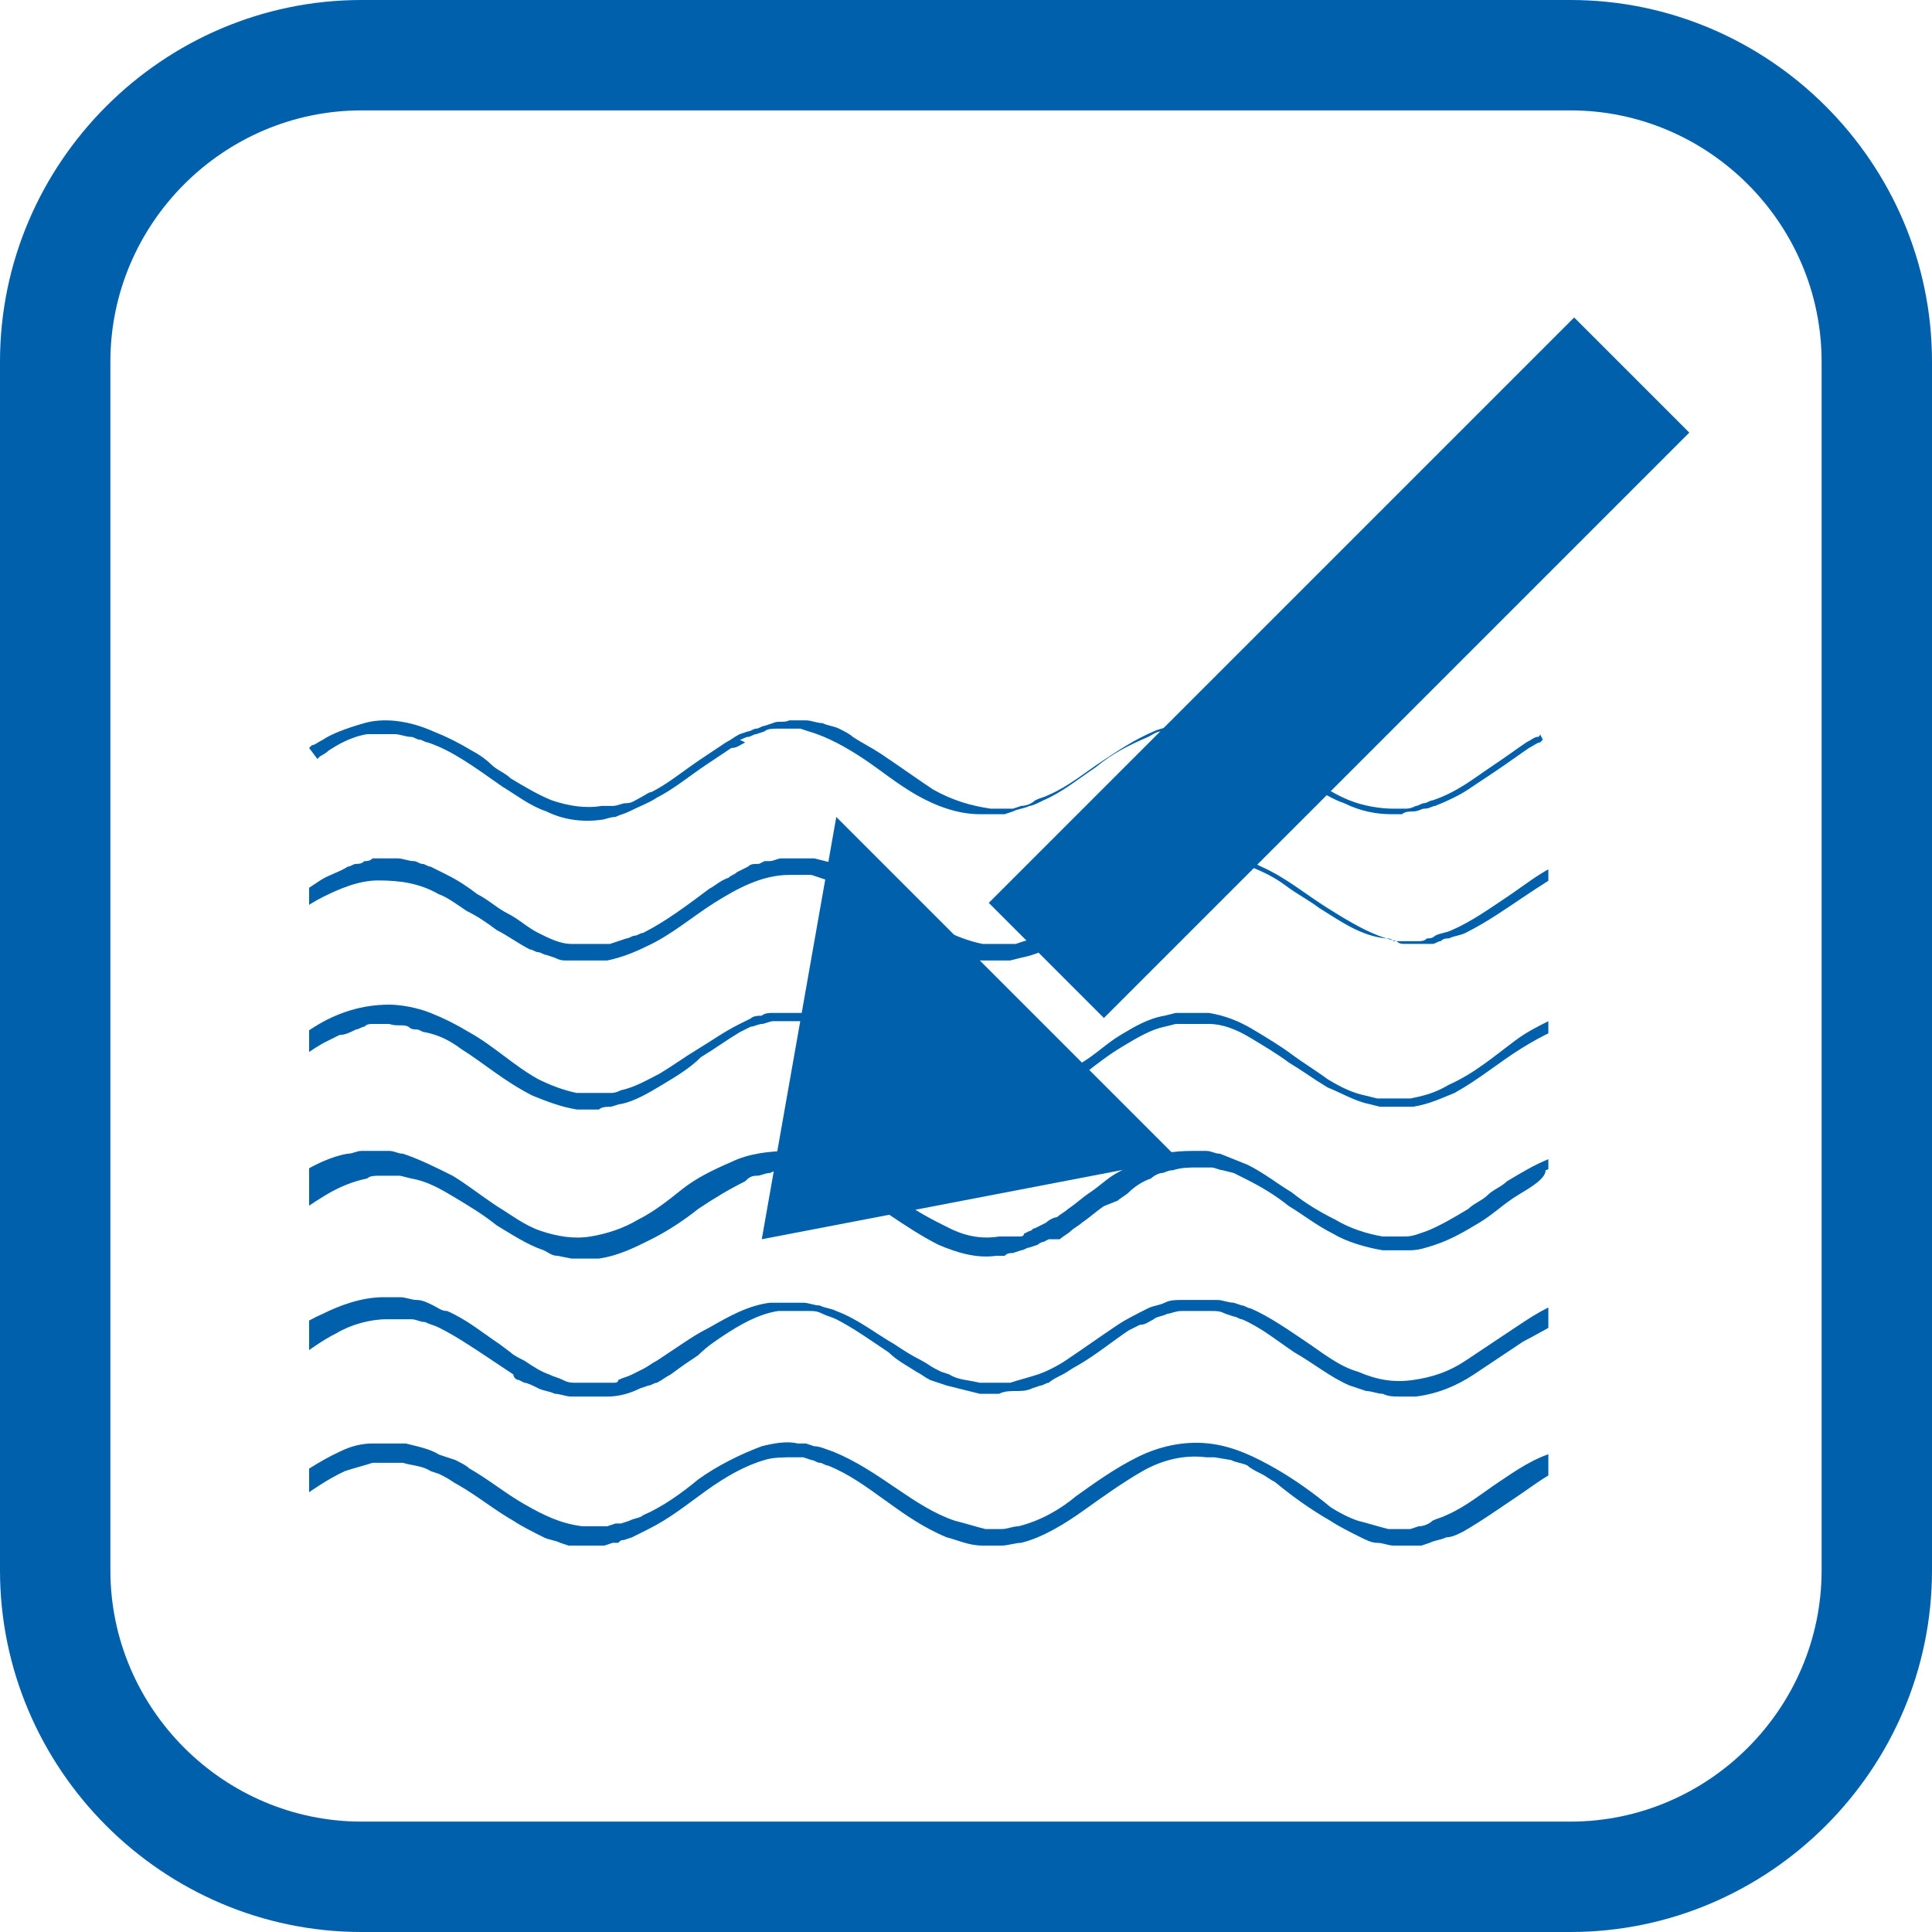
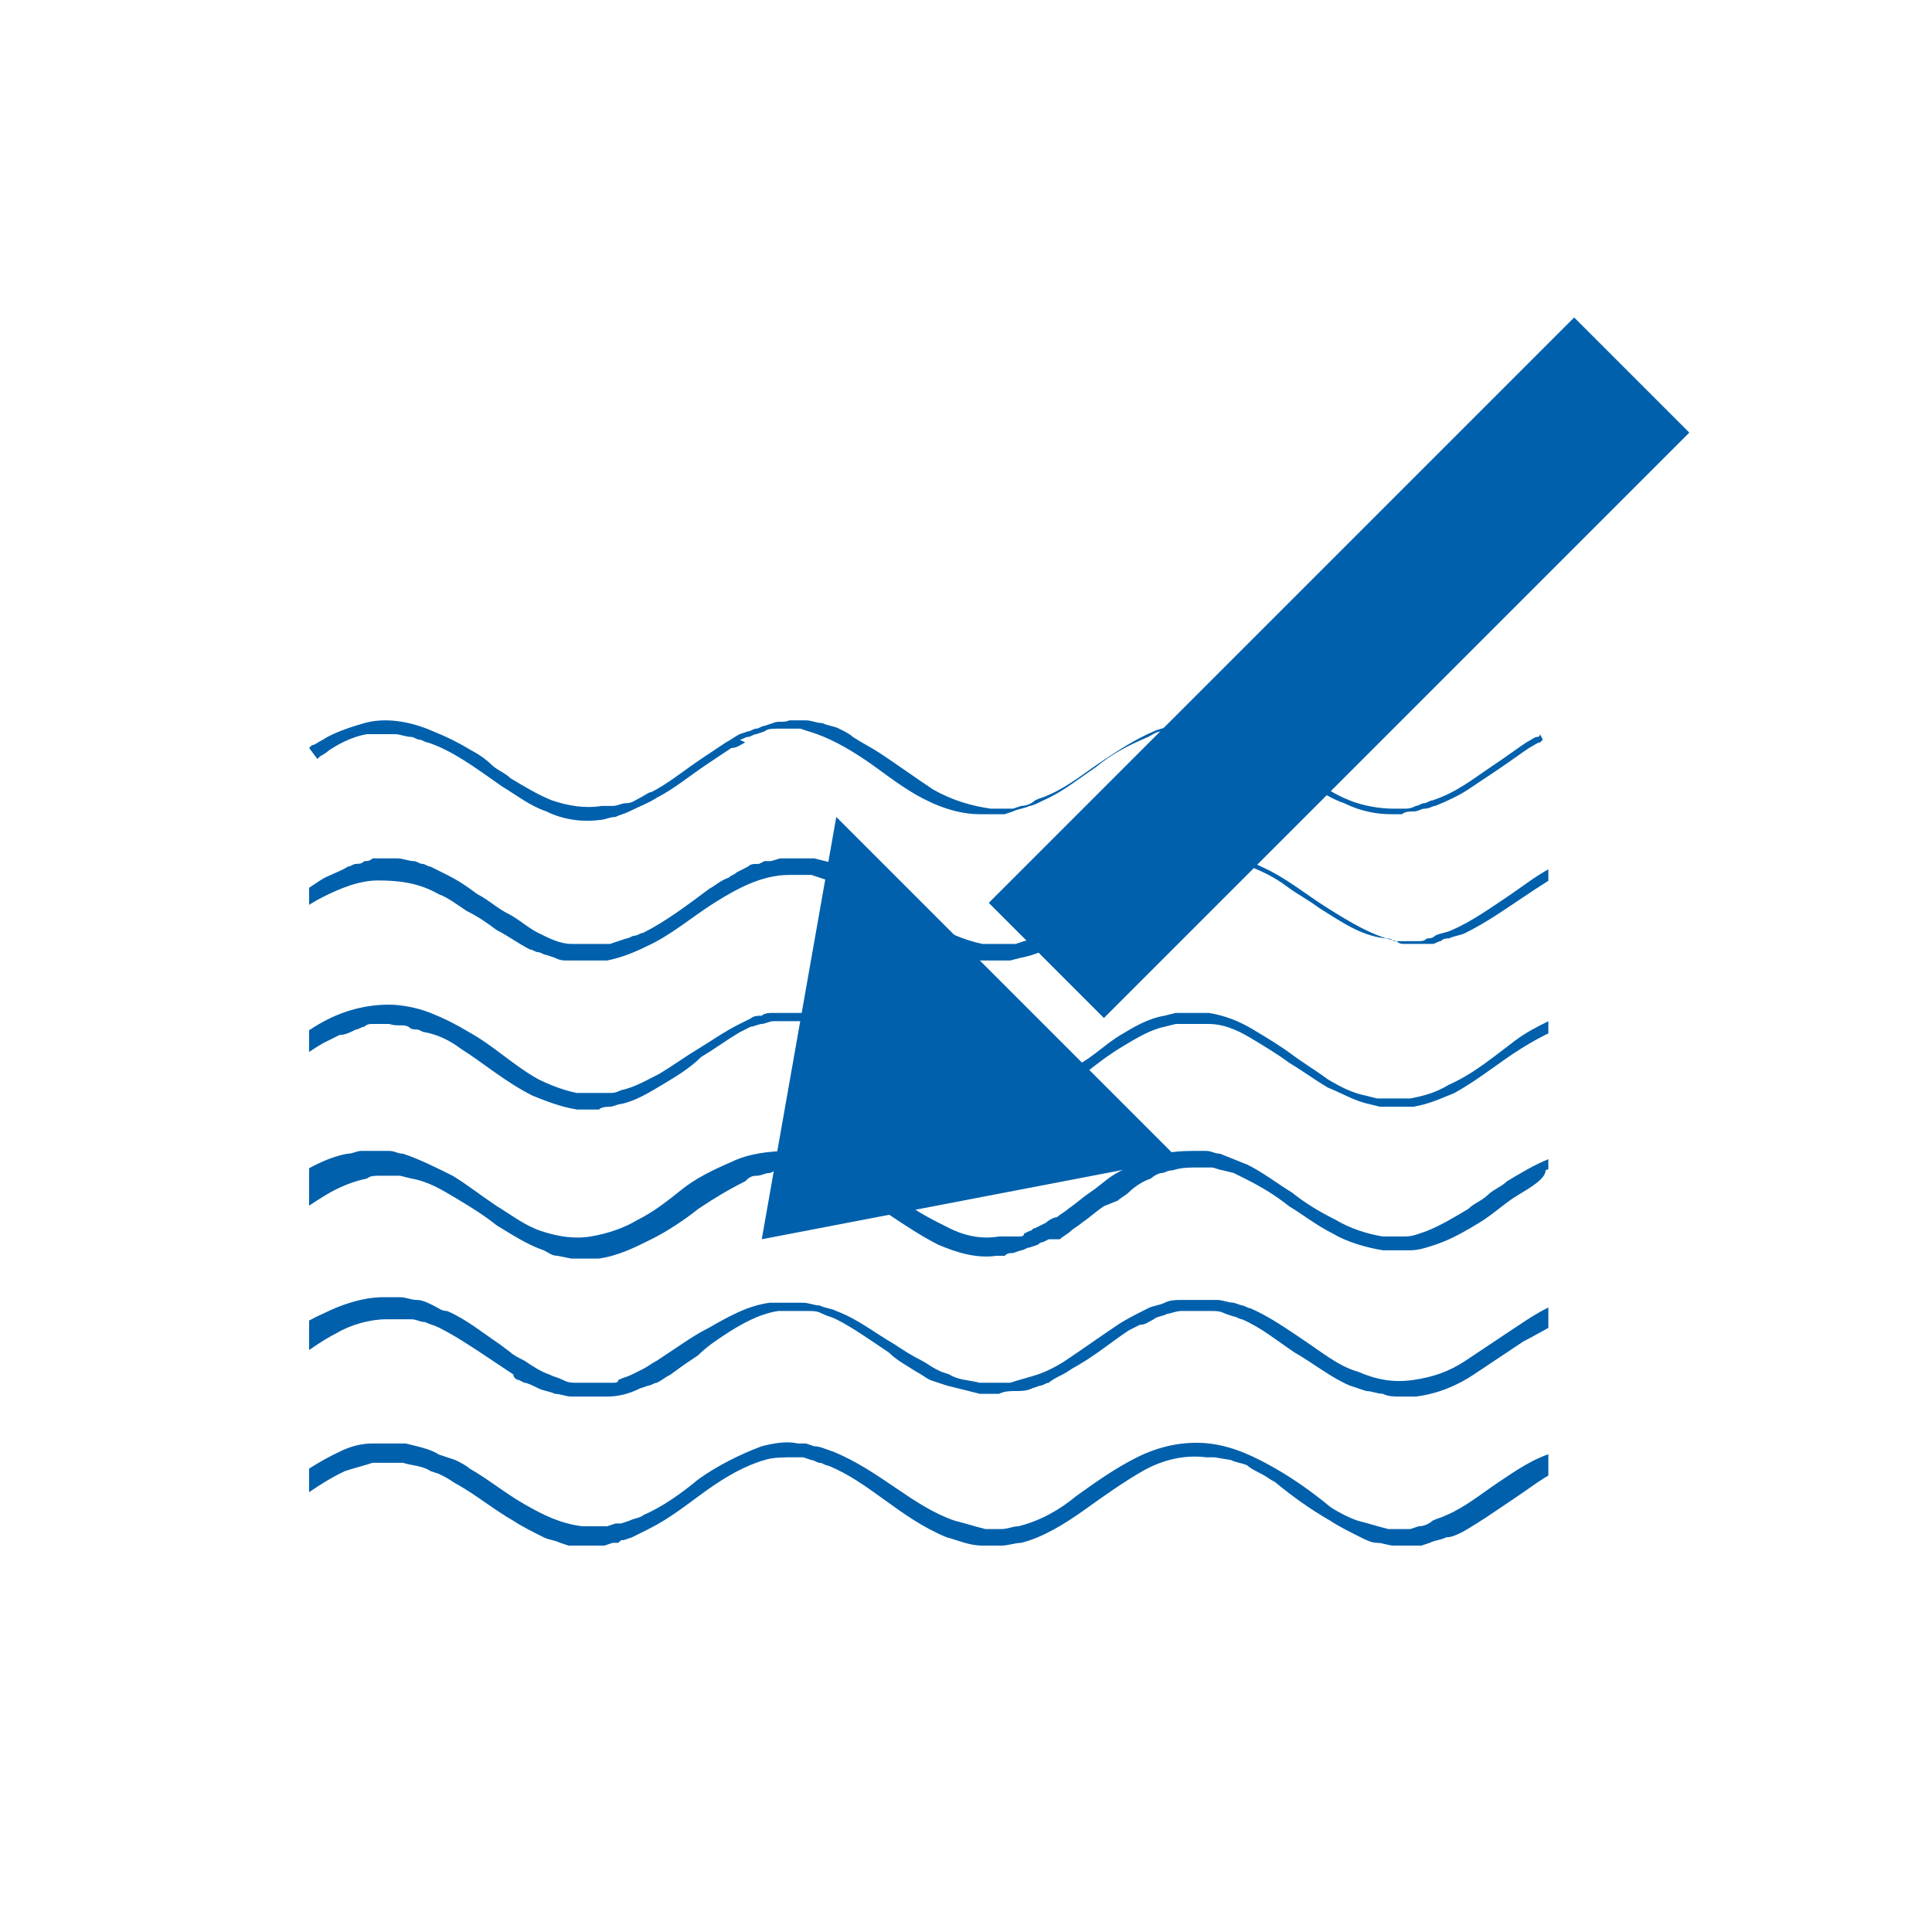
<svg xmlns="http://www.w3.org/2000/svg" xmlns:xlink="http://www.w3.org/1999/xlink" version="1.1" x="0px" y="0px" viewBox="0 0 70 70" style="enable-background:new 0 0 70 70;" xml:space="preserve">
  <style type="text/css">
	.st0{fill:#0060AC;}
	.st1{clip-path:url(#SVGID_00000182502132037053057220000017724476939851232958_);}
</style>
  <g id="Vrstva_1">
-     <path class="st0" d="M56.9,0H13.1C5.9,0,0,5.9,0,13.1v43.8C0,64.1,5.9,70,13.1,70h43.8C64.1,70,70,64.1,70,56.9V13.1   C70,5.9,64.1,0,56.9,0z M56.9,66H13.1c-5,0-9.1-4.1-9.1-9.1V13.1C4,8.1,8.1,4,13.1,4h43.8c5,0,9.1,4.1,9.1,9.1v43.8   C66,61.9,61.9,66,56.9,66z" />
-   </g>
+     </g>
  <g id="Vrstva_2">
    <g>
      <g>
        <g>
          <defs>
            <rect id="SVGID_1_" x="11.2" y="9.1" width="44.9" height="51" />
          </defs>
          <clipPath id="SVGID_00000170984020846720886830000001306274986712712084_">
            <use xlink:href="#SVGID_1_" style="overflow:visible;" />
          </clipPath>
          <g style="clip-path:url(#SVGID_00000170984020846720886830000001306274986712712084_);">
            <path class="st0" d="M-13.9,52.1c0,0,0.1,0,0.3,0.1c0.1,0,0.2,0.1,0.4,0.2c0.2,0.1,0.3,0.2,0.5,0.3c0.4,0.2,0.8,0.5,1.3,0.8       c0.5,0.3,1,0.7,1.6,1c0.1,0.1,0.3,0.2,0.5,0.2c0.2,0.1,0.3,0.1,0.5,0.2c0.2,0.1,0.3,0.1,0.5,0.1c0.1,0,0.2,0,0.3,0l0.1,0l0.1,0       c0.1,0,0.2,0,0.3,0c0.1,0,0.2,0,0.3-0.1l0.1,0c0,0,0.1,0,0.1,0c0.1,0,0.2-0.1,0.3-0.1c0.4-0.2,0.8-0.4,1.2-0.6       c0.4-0.3,0.8-0.6,1.3-0.9c0.5-0.3,1-0.6,1.5-0.9C-2,52.2-1.3,52-0.6,52c0,0,0.1,0,0.1,0l0,0l0.1,0l0.1,0l0.2,0       c0.1,0,0.2,0,0.3,0l0.3,0.1c0.2,0,0.3,0.1,0.5,0.2c0.2,0,0.3,0.1,0.5,0.2C2.6,53,3.6,54,4.7,54.6c0.6,0.3,1.2,0.5,1.8,0.6       l0.2,0l0.3,0c0.1,0,0.2,0,0.3,0l0.2,0c0.1,0,0.3-0.1,0.5-0.1c0.2,0,0.3-0.1,0.5-0.2c1.2-0.5,2.3-1.6,3.8-2.3       c0.4-0.2,0.8-0.3,1.2-0.3c0.2,0,0.4,0,0.6,0c0.1,0,0,0,0.1,0l0,0l0.1,0l0.1,0c0.1,0,0.2,0,0.3,0c0.4,0.1,0.9,0.2,1.2,0.4       l0.3,0.1l0.3,0.1c0.2,0.1,0.4,0.2,0.5,0.3c0.7,0.4,1.3,0.9,2,1.3c0.7,0.4,1.3,0.7,2.1,0.8l0.3,0l0,0c0,0,0,0,0,0l0.1,0l0.2,0       c0.1,0,0.2,0,0.3,0l0.3-0.1l0.1,0c0,0,0.1,0,0.1,0l0.3-0.1c0.2-0.1,0.4-0.1,0.5-0.2c0.7-0.3,1.4-0.8,2-1.3       c0.7-0.5,1.5-0.9,2.3-1.2c0.4-0.1,0.9-0.2,1.3-0.1c0.1,0,0.2,0,0.3,0l0.3,0.1c0.2,0,0.4,0.1,0.7,0.2c1.7,0.7,2.9,2,4.4,2.5       c0.4,0.1,0.7,0.2,1.1,0.3l0.3,0l0.3,0c0.2,0,0.4-0.1,0.6-0.1c0.8-0.2,1.5-0.6,2.1-1.1c0.7-0.5,1.4-1,2.2-1.4       c0.8-0.4,1.7-0.6,2.6-0.5c0.9,0.1,1.7,0.5,2.4,0.9c0.7,0.4,1.4,0.9,2,1.4c0.3,0.2,0.7,0.4,1,0.5c0.4,0.1,0.7,0.2,1.1,0.3l0.3,0       l0,0c0,0,0,0,0,0l0.1,0l0.1,0c0.1,0,0.2,0,0.3,0l0.3-0.1c0.2,0,0.4-0.1,0.5-0.2c0.2-0.1,0.3-0.1,0.5-0.2       c0.7-0.3,1.3-0.8,1.9-1.2c0.6-0.4,1.3-0.9,2.1-1.1c0.8-0.3,1.6-0.3,2.4-0.2c0.8,0.2,1.5,0.5,2.1,0.9c0.6,0.4,1.2,0.8,1.8,1.2       c0.6,0.4,1.2,0.7,1.8,0.8l0.2,0c0.1,0,0.2,0,0.2,0l0.2,0l0,0c0,0,0,0,0,0l0.1,0l0.1,0c0.2,0,0.3,0,0.5-0.1c0.1,0,0.3,0,0.4-0.1       c0.6-0.2,1.1-0.5,1.6-0.8c1-0.7,2-1.5,3.2-1.9c0.3-0.1,0.6-0.2,0.9-0.2c0.2,0,0.3,0,0.5,0l0.1,0c0,0,0,0,0,0l0,0l0.1,0l0.2,0       c0.1,0,0.1,0,0.2,0l0.2,0c0.1,0,0.3,0.1,0.4,0.1c0.1,0,0.3,0.1,0.4,0.1c0.1,0.1,0.3,0.1,0.4,0.2c0.5,0.2,0.9,0.5,1.3,0.8       c0.4,0.3,0.8,0.5,1.1,0.8c0.4,0.2,0.7,0.4,1.1,0.6c0.4,0.2,0.7,0.3,1,0.3c0.1,0,0.2,0,0.2,0c0.1,0,0.2,0,0.2,0       c0.1,0,0.2,0,0.2,0l0,0c0,0,0,0,0,0l0,0l0.1,0l0.1,0c0.1,0,0.2,0,0.2,0c0.1,0,0.1,0,0.2,0c0.1,0,0.3,0,0.4-0.1       c0.5-0.1,0.9-0.4,1.2-0.6c0.2-0.1,0.3-0.2,0.4-0.3c0.1-0.1,0.2-0.1,0.3-0.2c0.2-0.1,0.3-0.2,0.3-0.2l0.4,0.6       c0,0-0.1,0.1-0.3,0.2c-0.1,0.1-0.2,0.1-0.3,0.2c-0.1,0.1-0.3,0.2-0.5,0.3c-0.4,0.2-0.8,0.5-1.4,0.6c-0.1,0.1-0.3,0.1-0.5,0.1       c-0.1,0-0.2,0-0.3,0c-0.1,0-0.2,0-0.2,0L80,56L80,56l0,0c-0.1,0,0,0,0,0l0,0c-0.1,0-0.2,0-0.3,0c-0.1,0-0.2,0-0.3,0       c-0.1,0-0.2,0-0.3-0.1c-0.8-0.2-1.6-0.6-2.3-1.1c-0.4-0.3-0.7-0.5-1.1-0.8c-0.4-0.3-0.8-0.5-1.2-0.7c-0.1,0-0.2-0.1-0.3-0.2       c-0.1,0-0.2-0.1-0.3-0.1c-0.1,0-0.2-0.1-0.3-0.1l-0.2,0c-0.1,0-0.1,0-0.2,0c-0.5-0.1-1,0-1.5,0.2c-0.5,0.2-1,0.4-1.5,0.8       c-0.5,0.3-1,0.7-1.5,1.1c-0.5,0.3-1.1,0.7-1.8,0.9c-0.2,0.1-0.3,0.1-0.5,0.1c-0.2,0-0.3,0-0.5,0.1l-0.1,0l-0.1,0       c0,0-0.1,0-0.1,0l0,0l-0.3,0c-0.1,0-0.2,0-0.3,0l-0.3-0.1c-0.7-0.2-1.4-0.5-2-0.9c-0.6-0.4-1.2-0.8-1.8-1.2       c-0.6-0.4-1.2-0.7-1.9-0.9c-0.7-0.2-1.4-0.1-2.1,0.1c-0.7,0.2-1.3,0.7-1.9,1.1c-0.6,0.4-1.3,0.9-2,1.3       c-0.2,0.1-0.4,0.2-0.6,0.2c-0.2,0.1-0.4,0.1-0.6,0.2l-0.3,0.1c-0.1,0-0.2,0-0.3,0l-0.2,0l-0.1,0l-0.1,0l0,0l-0.3,0       c-0.2,0-0.4-0.1-0.6-0.1c-0.2,0-0.4-0.1-0.6-0.2c-0.4-0.2-0.8-0.4-1.1-0.6c-0.7-0.4-1.4-0.9-2-1.4c-0.2-0.1-0.3-0.2-0.5-0.3       c-0.2-0.1-0.4-0.2-0.5-0.3c-0.2-0.1-0.4-0.1-0.6-0.2L44,52.8c-0.1,0-0.2,0-0.3,0c-0.8-0.1-1.6,0.1-2.3,0.5       c-0.7,0.4-1.4,0.9-2.1,1.4c-0.7,0.5-1.5,1-2.3,1.2c-0.2,0-0.5,0.1-0.7,0.1l-0.3,0c0,0-0.1,0-0.1,0l0,0l-0.1,0l-0.2,0       c-0.5,0-0.9-0.2-1.3-0.3c-1.7-0.7-2.8-2-4.3-2.6c-0.1,0-0.2-0.1-0.3-0.1c-0.1,0-0.2-0.1-0.3-0.1l-0.3-0.1c-0.1,0-0.2,0-0.3,0       c-0.4,0-0.8,0-1.1,0.1c-0.7,0.2-1.4,0.6-2.1,1.1c-0.7,0.5-1.3,1-2.1,1.4c-0.2,0.1-0.4,0.2-0.6,0.3l-0.3,0.1       c-0.1,0-0.1,0-0.2,0.1l-0.2,0l-0.3,0.1c-0.1,0-0.2,0-0.3,0l-0.2,0l-0.1,0c0,0-0.1,0-0.1,0l0,0L21,56l-0.2,0c-0.1,0-0.1,0-0.2,0       l-0.3-0.1c-0.2-0.1-0.4-0.1-0.6-0.2c-0.4-0.2-0.8-0.4-1.1-0.6c-0.7-0.4-1.3-0.9-2-1.3c-0.2-0.1-0.3-0.2-0.5-0.3l-0.2-0.1       l-0.3-0.1c-0.3-0.2-0.7-0.2-1-0.3c-0.1,0-0.2,0-0.3,0l-0.3,0c-0.2,0-0.3,0-0.5,0c-0.3,0.1-0.7,0.2-1,0.3       c-1.3,0.6-2.4,1.7-3.8,2.4c-0.2,0.1-0.4,0.2-0.5,0.2C8,55.9,7.8,55.9,7.6,56L7.3,56c-0.1,0-0.2,0-0.3,0l-0.3,0c0,0,0,0-0.1,0       l0,0l-0.1,0l-0.1,0c-0.8,0-1.5-0.3-2.2-0.7c-0.6-0.3-1.2-0.8-1.7-1.1C2,53.9,1.5,53.6,1,53.3c-0.1-0.1-0.3-0.1-0.4-0.2       c-0.1,0-0.3-0.1-0.4-0.1L0,53c-0.1,0-0.1,0-0.2,0c-0.1,0-0.3,0-0.4,0c-0.5,0-1,0.2-1.5,0.4c-1,0.4-1.8,1.2-2.7,1.7       c-0.4,0.3-0.9,0.6-1.4,0.8c-0.1,0-0.3,0.1-0.4,0.1c-0.1,0-0.1,0-0.2,0.1l-0.2,0c-0.1,0-0.3,0.1-0.4,0.1c-0.1,0-0.2,0-0.3,0       l-0.1,0l0,0l0,0c0,0-0.1,0-0.1,0l-0.2,0c-0.1,0-0.2,0-0.4,0c-0.2,0-0.5-0.1-0.7-0.1c-0.2-0.1-0.4-0.1-0.6-0.2       c-0.2-0.1-0.4-0.2-0.6-0.3c-0.7-0.4-1.2-0.8-1.7-1.1c-0.5-0.3-0.9-0.6-1.2-0.8c-0.2-0.1-0.3-0.2-0.4-0.2       c-0.1-0.1-0.2-0.1-0.3-0.1c-0.2-0.1-0.3-0.1-0.3-0.1L-13.9,52.1z" />
            <path class="st0" d="M-10.5,48.9c0,0,0.1,0.1,0.2,0.2c0.2,0.1,0.4,0.2,0.7,0.4c0.3,0.1,0.7,0.3,1.1,0.4c0.1,0,0.1,0,0.2,0       c0.1,0,0.1,0,0.2,0l0.1,0l0,0l0,0l0,0c0,0-0.1,0,0,0c0.1,0,0.1,0,0.2,0c0.1,0,0.2,0,0.2,0c0.1,0,0.1,0,0.2,0       c0.1,0,0.3,0,0.4-0.1c0.6-0.2,1.2-0.5,1.9-1c0.7-0.4,1.4-1,2.3-1.4c0.5-0.2,1-0.4,1.5-0.5c0.1,0,0.3,0,0.4,0l0.1,0       c0,0,0,0,0.1,0l0,0l0,0l0.2,0c0.2,0,0.6,0.1,0.9,0.1c1.1,0.3,2.1,1,3,1.7c0.5,0.3,1,0.7,1.5,0.9C5.6,49.8,6.1,50,6.7,50       c0,0,0,0,0,0l0,0l0.1,0l0.1,0l0.2,0c0.1,0,0.1,0,0.2,0l0.2,0c0.3-0.1,0.6-0.2,0.8-0.3c0.6-0.3,1.1-0.6,1.6-1       c0.6-0.4,1.1-0.8,1.8-1.1c0.6-0.3,1.4-0.6,2.2-0.6l0.1,0c0,0,0.1,0,0.1,0l0,0l0.1,0l0.3,0c0.2,0,0.4,0.1,0.6,0.1       c0.2,0,0.4,0.1,0.6,0.2c0.2,0.1,0.3,0.2,0.5,0.2c0.7,0.3,1.3,0.8,1.9,1.2l0.4,0.3c0.1,0.1,0.3,0.2,0.5,0.3       c0.3,0.2,0.6,0.4,0.9,0.5c0.2,0.1,0.3,0.1,0.5,0.2c0.2,0.1,0.3,0.1,0.5,0.1l0.5,0c0.2,0,0.4,0,0.6,0l0.2,0c0.1,0,0.2,0,0.2-0.1       c0.2-0.1,0.3-0.1,0.5-0.2l0.2-0.1l0.2-0.1c0.2-0.1,0.3-0.2,0.5-0.3c0.3-0.2,0.6-0.4,0.9-0.6c0.3-0.2,0.6-0.4,1-0.6       c0.7-0.4,1.4-0.8,2.2-0.9c0.1,0,0.2,0,0.3,0l0.3,0l0,0c0,0,0,0,0.1,0l0.1,0l0.1,0l0.3,0c0.2,0,0.4,0.1,0.6,0.1       c0.2,0.1,0.4,0.1,0.6,0.2c0.8,0.3,1.4,0.8,2.1,1.2c0.3,0.2,0.6,0.4,1,0.6c0.2,0.1,0.3,0.2,0.5,0.3l0.2,0.1l0.3,0.1       c0.3,0.2,0.7,0.2,1.1,0.3c0.1,0,0.2,0,0.3,0l0.1,0l0.1,0l0,0c0,0,0,0,0,0l0.3,0c0.1,0,0.2,0,0.3,0c0.3-0.1,0.7-0.2,1-0.3       c0.3-0.1,0.7-0.3,1-0.5c0.6-0.4,1.3-0.9,1.9-1.3c0.3-0.2,0.7-0.4,1.1-0.6c0.2-0.1,0.4-0.1,0.6-0.2c0.2-0.1,0.4-0.1,0.6-0.1       l0.3,0l0.2,0l0.1,0c0,0,0,0,0.1,0l0,0l0.3,0c0.1,0,0.2,0,0.3,0c0.2,0,0.4,0.1,0.6,0.1l0.3,0.1c0.1,0,0.2,0.1,0.3,0.1       c0.7,0.3,1.4,0.8,2,1.2c0.6,0.4,1.2,0.9,1.9,1.1c0.7,0.3,1.3,0.4,2,0.3c0.7-0.1,1.3-0.3,1.9-0.7c0.3-0.2,0.6-0.4,0.9-0.6       c0.3-0.2,0.6-0.4,0.9-0.6c0.6-0.4,1.2-0.8,1.9-1l0.3-0.1l0.3-0.1l0.3-0.1l0.3,0l0.3,0l0.3,0l0.3,0c0.1,0,0.2,0,0.3,0       c0.7,0.1,1.3,0.4,1.9,0.8c0.3,0.2,0.6,0.4,0.8,0.5c0.3,0.2,0.5,0.4,0.8,0.5c0.5,0.4,1,0.7,1.6,0.9c0.5,0.2,1.1,0.3,1.6,0.3       c1.1,0,2.1-0.6,2.9-1.2c0.9-0.6,1.7-1.2,2.6-1.6c0.2-0.1,0.5-0.2,0.7-0.2c0.1,0,0.2-0.1,0.4-0.1c0.1,0,0.2,0,0.4,0l0.1,0l0,0       c0,0,0,0,0,0l0,0l0.2,0c0.1,0,0.2,0,0.3,0c0.2,0,0.5,0.1,0.7,0.2c0.8,0.3,1.5,0.7,2.1,1.1c0.6,0.4,1.1,0.7,1.5,1       c0.4,0.3,0.8,0.5,1.1,0.6c0.2,0.1,0.3,0.1,0.4,0.1c0.1,0,0.2,0.1,0.3,0.1c0.2,0,0.3,0,0.3,0l-0.1,0.6c0,0-0.1,0-0.3,0       c-0.1,0-0.2,0-0.4-0.1c-0.1,0-0.3-0.1-0.5-0.2c-0.4-0.1-0.8-0.4-1.3-0.6c-0.5-0.3-1-0.7-1.5-1c-0.6-0.4-1.2-0.8-1.9-1       c-0.2-0.1-0.4-0.1-0.6-0.1c-0.1,0-0.2,0-0.3,0l-0.2,0l0,0c0,0,0,0,0,0l0,0l-0.1,0c-0.2,0-0.4,0-0.6,0.1c-0.2,0-0.4,0.1-0.6,0.2       c-0.4,0.2-0.8,0.4-1.3,0.7c-0.4,0.3-0.8,0.6-1.3,0.9c-0.4,0.3-0.9,0.6-1.4,0.9c-0.1,0.1-0.3,0.1-0.4,0.2       c-0.1,0-0.3,0.1-0.4,0.1c-0.3,0.1-0.6,0.1-0.9,0.1c-0.6,0-1.3-0.1-1.9-0.3c-0.6-0.2-1.1-0.6-1.7-0.9c-0.5-0.4-1-0.7-1.6-1.1       c-0.5-0.3-1.1-0.6-1.7-0.7c-0.6-0.1-1.3-0.1-1.9,0.1c-0.6,0.2-1.2,0.6-1.8,0.9c-0.3,0.2-0.6,0.4-0.9,0.6       c-0.3,0.2-0.6,0.4-0.9,0.6c-0.6,0.4-1.3,0.7-2.1,0.8l-0.3,0l-0.1,0c0,0,0,0-0.1,0l0,0l-0.1,0c-0.2,0-0.4,0-0.6-0.1       c-0.2,0-0.4-0.1-0.6-0.1l-0.3-0.1l-0.3-0.1c-0.7-0.3-1.3-0.8-2-1.2c-0.6-0.4-1.2-0.9-1.9-1.2c-0.1,0-0.2-0.1-0.3-0.1l-0.3-0.1       c-0.2-0.1-0.3-0.1-0.5-0.1c-0.1,0-0.2,0-0.3,0l-0.3,0l0,0c0,0,0,0,0,0l-0.1,0l-0.1,0l-0.3,0c-0.2,0-0.4,0.1-0.5,0.1       c-0.2,0.1-0.4,0.1-0.5,0.2c-0.2,0.1-0.3,0.2-0.5,0.2l-0.2,0.1l-0.2,0.1c-0.6,0.4-1.2,0.9-1.9,1.3c-0.2,0.1-0.3,0.2-0.5,0.3       c-0.2,0.1-0.4,0.2-0.5,0.3c-0.1,0-0.2,0.1-0.3,0.1l-0.3,0.1c-0.2,0.1-0.4,0.1-0.6,0.1c-0.2,0-0.4,0-0.6,0.1c0,0,0,0-0.1,0l0,0       l-0.1,0l-0.2,0c-0.1,0-0.2,0-0.3,0c-0.4-0.1-0.8-0.2-1.2-0.3l-0.3-0.1L33.7,50c-0.2-0.1-0.3-0.2-0.5-0.3       c-0.3-0.2-0.7-0.4-1-0.7c-0.6-0.4-1.3-0.9-1.9-1.2c-0.2-0.1-0.3-0.1-0.5-0.2c-0.2-0.1-0.3-0.1-0.5-0.1l-0.3,0l-0.1,0l-0.1,0       c0,0,0,0,0,0l0,0l-0.3,0c-0.1,0-0.2,0-0.3,0c-0.7,0.1-1.4,0.5-2,0.9c-0.3,0.2-0.6,0.4-0.9,0.7c-0.3,0.2-0.6,0.4-1,0.7       c-0.2,0.1-0.3,0.2-0.5,0.3c-0.1,0-0.2,0.1-0.3,0.1l-0.3,0.1c-0.4,0.2-0.8,0.3-1.2,0.3c-0.2,0-0.4,0-0.6,0c0,0-0.1,0-0.1,0l0,0       l-0.1,0l-0.2,0c-0.1,0-0.2,0-0.3,0c-0.2,0-0.4-0.1-0.6-0.1c-0.2-0.1-0.4-0.1-0.6-0.2c-0.2-0.1-0.4-0.2-0.5-0.2L18.8,50       c-0.1,0-0.2-0.1-0.2-0.2c-0.3-0.2-0.6-0.4-0.9-0.6c-0.6-0.4-1.2-0.8-1.8-1.1c-0.2-0.1-0.3-0.1-0.5-0.2c-0.2,0-0.3-0.1-0.5-0.1       l-0.2,0c-0.1,0-0.1,0-0.2,0l-0.3,0l-0.1,0l0,0c0,0,0,0,0,0l-0.1,0c-0.6,0-1.3,0.2-1.8,0.5c-0.6,0.3-1.1,0.7-1.7,1.1       c-0.5,0.4-1.1,0.8-1.7,1.1c-0.3,0.2-0.6,0.3-1,0.4c-0.2,0-0.4,0.1-0.5,0.1l-0.2,0l-0.1,0l-0.1,0l0,0c-0.1,0,0,0-0.1,0       c-0.7,0-1.4-0.2-2-0.5c-0.6-0.3-1.1-0.6-1.6-1c-1-0.7-1.9-1.3-2.8-1.6c-0.2,0-0.4-0.1-0.7-0.1l-0.2,0l0,0l0,0c0.1,0,0,0,0,0       l-0.1,0c-0.1,0-0.2,0-0.3,0c-0.4,0.1-0.9,0.2-1.3,0.4c-0.8,0.4-1.5,0.9-2.2,1.4c-0.7,0.5-1.4,0.9-2.1,1.1       c-0.2,0.1-0.4,0.1-0.6,0.1c-0.1,0-0.2,0-0.3,0c-0.1,0-0.2,0-0.2,0c-0.1,0-0.2,0-0.2,0c0,0-0.1,0-0.1,0l0,0l0,0l-0.1,0l-0.1,0       c-0.1,0-0.2,0-0.2,0c-0.1,0-0.2,0-0.2,0c-0.6-0.1-1.1-0.3-1.4-0.4c-0.4-0.2-0.6-0.3-0.8-0.4c-0.2-0.1-0.2-0.2-0.2-0.2       L-10.5,48.9z" />
            <path class="st0" d="M-6.4,44.3c0,0,0.1,0,0.2-0.1c0,0,0.1,0,0.1-0.1c0,0,0.1,0,0.1-0.1c0.1-0.1,0.2-0.1,0.3-0.2       c0.3-0.2,0.6-0.4,0.9-0.6c0.4-0.3,0.8-0.6,1.3-0.9c0.1-0.1,0.3-0.2,0.4-0.2c0.1-0.1,0.3-0.1,0.5-0.2c0.2-0.1,0.3-0.1,0.5-0.2       c0.2,0,0.4-0.1,0.6-0.1c0.1,0,0.2,0,0.3,0c0.1,0,0.2,0,0.3,0l0.1,0l0,0l0,0c0,0,0,0,0,0l0.1,0c0.1,0,0.2,0,0.3,0       c0.1,0,0.2,0,0.3,0.1c0.1,0,0.2,0,0.3,0.1c0.2,0.1,0.4,0.1,0.6,0.2c0.8,0.3,1.6,0.9,2.3,1.4c0.7,0.5,1.5,1.1,2.4,1.3       c0.1,0,0.2,0,0.3,0.1c0.1,0,0.2,0,0.3,0l0.2,0c0,0,0,0,0,0l0,0l0,0l0.1,0c0.1,0,0.3,0,0.4,0c0.1,0,0.2,0,0.3-0.1       c0.1,0,0.2-0.1,0.3-0.1c0.1,0,0.2-0.1,0.3-0.1c0.1-0.1,0.2-0.1,0.3-0.2c0.5-0.2,0.9-0.5,1.4-0.8c0.5-0.3,0.9-0.7,1.5-1       c0.5-0.3,1.1-0.6,1.7-0.7c0.2,0,0.3-0.1,0.5-0.1l0.2,0l0.1,0c0,0,0,0,0.1,0l0,0l0.1,0c0.2,0,0.3,0,0.5,0c0.2,0,0.3,0.1,0.5,0.1       c0.6,0.2,1.2,0.5,1.8,0.8c0.5,0.3,1,0.7,1.6,1.1c0.5,0.3,1,0.7,1.6,0.9c0.6,0.2,1.2,0.3,1.8,0.2c0.6-0.1,1.2-0.3,1.7-0.6       c0.6-0.3,1.1-0.7,1.6-1.1c0.5-0.4,1.1-0.7,1.8-1c0.6-0.3,1.4-0.4,2.1-0.4c0.1,0,0.2,0,0.3,0l0.3,0.1c0.1,0,0.2,0,0.3,0.1L30,42       c0.1,0,0.2,0.1,0.3,0.1l0.2,0.1c0.2,0.1,0.3,0.1,0.5,0.2c0.6,0.3,1.2,0.7,1.7,1.1c0.5,0.4,1.1,0.7,1.7,1       c0.6,0.3,1.2,0.4,1.8,0.3l0.3,0c0.1,0,0.2,0,0.2,0l0.2,0c0.1,0,0.2,0,0.2-0.1l0.2-0.1c0.1,0,0.1-0.1,0.2-0.1l0.2-0.1l0.2-0.1       c0.1-0.1,0.3-0.2,0.4-0.2c0.1-0.1,0.3-0.2,0.4-0.3c0.3-0.2,0.5-0.4,0.8-0.6c0.3-0.2,0.5-0.4,0.8-0.6c0.3-0.2,0.6-0.3,0.9-0.5       c0.6-0.3,1.3-0.4,2-0.4c0.2,0,0.3,0,0.5,0c0.2,0,0.3,0.1,0.5,0.1l0.5,0.2l0.5,0.2c0.6,0.3,1.1,0.7,1.6,1c0.5,0.4,1,0.7,1.6,1       c0.5,0.3,1.1,0.5,1.7,0.6l0.4,0l0.4,0c0.3,0,0.5-0.1,0.8-0.2c0.5-0.2,1-0.5,1.5-0.8c0.2-0.2,0.5-0.3,0.7-0.5       c0.2-0.2,0.5-0.3,0.7-0.5c0.5-0.3,1-0.6,1.5-0.8c0.5-0.2,1.1-0.3,1.6-0.3c0,0,0,0,0,0l0,0l0,0l0.1,0l0.2,0c0.1,0,0.3,0,0.4,0.1       c0.3,0,0.5,0.1,0.8,0.2c0.2,0.1,0.5,0.2,0.7,0.3c0.2,0.1,0.4,0.2,0.6,0.4c0.4,0.3,0.8,0.5,1.2,0.8c0.7,0.5,1.5,1,2.2,1.2       c0.2,0,0.4,0.1,0.6,0.1c0.1,0,0.2,0,0.3,0l0.1,0c0,0,0,0,0,0l0,0l0.1,0c0.1,0,0.2,0,0.3,0c0.1,0,0.2,0,0.3,0       c0.2,0,0.3-0.1,0.5-0.1c0.6-0.2,1.2-0.5,1.7-0.9c0.5-0.3,0.9-0.6,1.3-0.9c0.4-0.3,0.7-0.5,1-0.6c0.3-0.1,0.5-0.3,0.7-0.3       c0.2-0.1,0.2-0.1,0.2-0.1l0.1,0.4c0,0-0.1,0-0.2,0.1c-0.1,0-0.4,0.1-0.6,0.3c-0.3,0.1-0.6,0.3-1,0.6c-0.2,0.1-0.4,0.3-0.6,0.4       c-0.2,0.2-0.4,0.3-0.7,0.5c-0.5,0.3-1.1,0.7-1.8,0.9c-0.2,0.1-0.4,0.1-0.6,0.1c-0.1,0-0.2,0-0.3,0c-0.1,0-0.2,0-0.3,0l-0.1,0       l0,0c0,0,0,0-0.1,0l-0.2,0c-0.1,0-0.2,0-0.3,0c-0.2,0-0.4-0.1-0.6-0.1c-0.8-0.2-1.6-0.7-2.4-1.2c-0.8-0.5-1.5-1.1-2.4-1.5       c-0.2-0.1-0.5-0.2-0.7-0.2c-0.1,0-0.2-0.1-0.4-0.1l-0.2,0l-0.1,0l0,0l0,0c0,0,0,0,0,0c-0.5,0-1,0.1-1.5,0.3       C56,42.7,55.5,43,55,43.3c-0.5,0.3-0.9,0.7-1.4,1c-0.5,0.3-1,0.6-1.6,0.8c-0.3,0.1-0.6,0.2-0.9,0.2l-0.5,0l-0.5,0       c-0.6-0.1-1.3-0.3-1.8-0.6c-0.6-0.3-1.1-0.7-1.6-1c-0.5-0.4-1-0.7-1.6-1l-0.4-0.2l-0.4-0.1c-0.1,0-0.3-0.1-0.4-0.1       c-0.2,0-0.3,0-0.5,0c-0.3,0-0.6,0-0.9,0.1c-0.2,0-0.3,0.1-0.4,0.1c-0.1,0-0.3,0.1-0.4,0.2c-0.3,0.1-0.6,0.3-0.8,0.5       c-0.1,0.1-0.3,0.2-0.4,0.3L40,43.7c-0.3,0.2-0.5,0.4-0.8,0.6c-0.1,0.1-0.3,0.2-0.4,0.3c-0.1,0.1-0.3,0.2-0.4,0.3L38,44.9       L37.8,45c-0.1,0-0.2,0.1-0.2,0.1l-0.3,0.1c-0.1,0-0.2,0.1-0.3,0.1l-0.3,0.1c-0.1,0-0.2,0-0.3,0.1l-0.3,0       c-0.7,0.1-1.4-0.1-2.1-0.4c-0.6-0.3-1.2-0.7-1.8-1.1c-0.6-0.4-1.1-0.8-1.7-1.1c-0.1-0.1-0.3-0.2-0.4-0.2l-0.2-0.1       c-0.1,0-0.2-0.1-0.2-0.1l-0.2-0.1c-0.1,0-0.1,0-0.2,0l-0.2,0c-0.1,0-0.2,0-0.2,0l-0.3,0l0,0c0,0,0,0,0,0l-0.1,0l-0.1,0       c-0.2,0-0.3,0-0.5,0.1c-0.2,0-0.3,0.1-0.5,0.1c-0.2,0-0.3,0.1-0.4,0.2c-0.6,0.3-1.1,0.6-1.7,1c-0.5,0.4-1.1,0.8-1.7,1.1       c-0.6,0.3-1.2,0.6-1.9,0.7l-0.2,0l-0.1,0l-0.1,0l0,0c0,0,0,0-0.1,0l-0.5,0l-0.5-0.1c-0.2,0-0.3-0.1-0.5-0.2       c-0.6-0.2-1.2-0.6-1.7-0.9c-0.5-0.4-1-0.7-1.5-1c-0.5-0.3-1-0.6-1.6-0.7l-0.4-0.1c-0.1,0-0.3,0-0.4,0l-0.1,0l0,0c0,0,0,0,0,0       l-0.1,0l-0.2,0c-0.1,0-0.3,0-0.4,0.1c-0.5,0.1-1,0.3-1.5,0.6c-0.5,0.3-0.9,0.6-1.4,0.9c-0.5,0.3-0.9,0.7-1.4,0.9       c-0.1,0.1-0.3,0.1-0.4,0.2c-0.1,0.1-0.3,0.1-0.4,0.2c-0.1,0-0.3,0.1-0.4,0.1c-0.1,0-0.3,0.1-0.4,0.1c-0.1,0-0.3,0-0.4,0l-0.1,0       l0,0l0,0c0,0-0.1,0-0.1,0l-0.2,0c-0.1,0-0.3,0-0.4,0c-0.1,0-0.3-0.1-0.4-0.1c-0.5-0.1-1-0.4-1.5-0.6C3.8,44.6,3.4,44.3,3,44       c-0.8-0.5-1.5-1-2.2-1.3c-0.2-0.1-0.4-0.1-0.5-0.2c-0.1,0-0.2,0-0.2,0c-0.1,0-0.2,0-0.3,0c-0.1,0-0.2,0-0.3,0l-0.1,0       c0.1,0,0,0,0,0l0,0l0,0l-0.1,0c-0.1,0-0.2,0-0.2,0c-0.1,0-0.2,0-0.2,0c-0.6,0.1-1.2,0.4-1.6,0.7c-0.5,0.3-0.9,0.6-1.3,0.9       c-0.4,0.3-0.7,0.5-1,0.7c-0.3,0.2-0.5,0.3-0.7,0.4C-5.9,45.2-6,45.2-6,45.2L-6.4,44.3z" />
            <path class="st0" d="M1.5,36.9c0,0,0.1,0,0.2,0.1c0.1,0.1,0.3,0.2,0.6,0.3c0.5,0.3,1.1,0.8,1.9,1.3c0.8,0.5,1.9,1.1,3.2,0.8       c0.1,0,0.3-0.1,0.5-0.1c0.1,0,0.2-0.1,0.2-0.1c0.1,0,0.2-0.1,0.2-0.1c0.3-0.1,0.6-0.3,1-0.5c0.7-0.4,1.3-0.9,2.1-1.4       c0.8-0.5,1.7-0.8,2.7-0.8c0.4,0,1,0.1,1.5,0.3c0.5,0.2,0.9,0.4,1.4,0.7c0.9,0.5,1.6,1.2,2.5,1.7c0.4,0.2,0.9,0.4,1.4,0.5l0.4,0       l0.1,0l0,0c0,0,0,0,0,0l0.1,0l0.2,0c0.1,0,0.3,0,0.4,0c0.1,0,0.2,0,0.4-0.1c0.5-0.1,1-0.4,1.4-0.6c0.5-0.3,0.9-0.6,1.4-0.9       c0.5-0.3,0.9-0.6,1.5-0.9l0.4-0.2c0.1-0.1,0.3-0.1,0.4-0.1c0.1-0.1,0.3-0.1,0.4-0.1l0.2,0c0.1,0,0.1,0,0.2,0l0.2,0l0.1,0       c0,0,0,0,0,0l0,0l0.1,0l0.4,0l0.5,0.1c0.2,0,0.3,0.1,0.4,0.1c0.6,0.2,1.1,0.5,1.6,0.8c1,0.6,1.9,1.4,2.9,1.8       c0.5,0.2,1.1,0.3,1.6,0.3l0.2,0l0.1,0l0.1,0c0.1,0,0.3,0,0.4-0.1l0.4-0.1c0.1,0,0.3-0.1,0.4-0.2c0.5-0.2,1-0.6,1.4-0.9       c0.5-0.3,0.9-0.7,1.4-1c0.5-0.3,1-0.6,1.6-0.7l0.4-0.1c0.1,0,0.3,0,0.4,0c0.1,0,0.1,0,0.2,0l0.2,0c0.1,0,0.3,0,0.4,0       c0.6,0.1,1.1,0.3,1.6,0.6c0.5,0.3,1,0.6,1.4,0.9c0.4,0.3,0.9,0.6,1.3,0.9c0.5,0.3,0.9,0.5,1.4,0.6l0.4,0.1c0.1,0,0.2,0,0.4,0       l0.2,0l0.2,0c0.1,0,0.3,0,0.4,0c0.5-0.1,0.9-0.2,1.4-0.5c0.9-0.4,1.6-1,2.4-1.6c0.4-0.3,0.8-0.5,1.2-0.7       c0.2-0.1,0.4-0.2,0.7-0.2c0.1,0,0.2,0,0.3-0.1c0.1,0,0.2-0.1,0.3-0.1c0.1,0,0.2,0,0.3,0l0.1,0c0.1,0,0.1,0,0.1,0l0.2,0       c0.1,0,0.2,0,0.3,0c0.1,0,0.2,0,0.3,0.1c0.2,0,0.4,0.1,0.6,0.2c0.2,0.1,0.4,0.2,0.6,0.2c0.7,0.4,1.3,0.8,1.9,1.2       c0.6,0.4,1.1,0.8,1.7,1c0.1,0.1,0.3,0.1,0.4,0.2c0.1,0,0.3,0.1,0.4,0.1c0.1,0,0.3,0.1,0.4,0.1c0.1,0,0.2,0,0.4,0l0.1,0l0,0l0,0       c0.1,0,0.1,0,0.2,0c0.1,0,0.1,0,0.2,0c0.1,0,0.1,0,0.2,0c0.2,0,0.4-0.1,0.6-0.1c0.4-0.1,0.6-0.3,0.9-0.4       c0.2-0.1,0.4-0.2,0.5-0.3c0.1-0.1,0.2-0.1,0.2-0.1l0.2,0.3c0,0-0.1,0-0.2,0.1c-0.1,0.1-0.3,0.2-0.5,0.3c-0.2,0.1-0.6,0.3-1,0.4       c-0.2,0.1-0.4,0.1-0.7,0.1c-0.1,0-0.1,0-0.2,0c-0.1,0-0.1,0-0.2,0c-0.1,0-0.1,0-0.2,0l0,0c0,0,0,0-0.1,0l-0.1,0       c-0.5,0-1.1-0.2-1.7-0.4c-0.6-0.3-1.1-0.6-1.7-1c-0.6-0.4-1.2-0.8-1.9-1.2c-0.2-0.1-0.4-0.2-0.5-0.2c-0.2-0.1-0.4-0.1-0.6-0.2       c-0.1,0-0.2,0-0.3-0.1c-0.1,0-0.2,0-0.3,0L58,37c0,0-0.1,0-0.1,0l-0.1,0c-0.1,0-0.2,0-0.3,0c-0.8,0.1-1.6,0.5-2.4,1       c-0.8,0.5-1.5,1.1-2.4,1.6c-0.5,0.2-0.9,0.4-1.5,0.5c-0.1,0-0.3,0-0.4,0l-0.2,0c-0.1,0-0.1,0-0.2,0c-0.1,0-0.3,0-0.4,0L49.6,40       c-0.5-0.1-1-0.4-1.5-0.6c-0.5-0.3-0.9-0.6-1.4-0.9c-0.4-0.3-0.9-0.6-1.4-0.9c-0.5-0.3-1-0.5-1.5-0.5c-0.1,0-0.3,0-0.4,0l-0.2,0       l-0.2,0c-0.1,0-0.3,0-0.4,0l-0.4,0.1c-0.5,0.1-1,0.4-1.5,0.7c-0.5,0.3-0.9,0.6-1.4,1c-0.5,0.3-1,0.7-1.5,0.9       c-0.1,0.1-0.3,0.1-0.4,0.2L37.1,40c-0.1,0-0.3,0.1-0.5,0.1l-0.1,0l-0.1,0l-0.2,0c-0.6,0-1.2-0.1-1.8-0.3       c-0.6-0.2-1.1-0.5-1.6-0.9c-0.2-0.2-0.5-0.3-0.7-0.5c-0.2-0.2-0.5-0.3-0.7-0.5c-0.5-0.3-1-0.6-1.5-0.8c-0.1,0-0.3-0.1-0.4-0.1       L29.2,37l-0.4,0l-0.1,0l0,0c0,0,0,0,0,0l-0.1,0l-0.2,0c-0.1,0-0.1,0-0.2,0l-0.2,0c-0.1,0-0.3,0.1-0.4,0.1       c-0.1,0-0.3,0.1-0.4,0.1l-0.4,0.2c-0.5,0.3-0.9,0.6-1.4,0.9C25,38.7,24.5,39,24,39.3c-0.5,0.3-1,0.6-1.5,0.7       c-0.1,0-0.3,0.1-0.4,0.1c-0.1,0-0.3,0-0.4,0.1l-0.2,0l-0.1,0l0,0l0,0l-0.1,0l-0.4,0c-0.6-0.1-1.1-0.3-1.6-0.5       c-1-0.5-1.8-1.2-2.6-1.7c-0.4-0.3-0.8-0.5-1.3-0.6c-0.1,0-0.2-0.1-0.3-0.1c-0.1,0-0.2,0-0.3-0.1c-0.2-0.1-0.4,0-0.7-0.1l0,0       c0,0,0,0,0,0l0,0l-0.1,0l-0.2,0c-0.1,0-0.2,0-0.3,0c-0.1,0-0.2,0-0.3,0.1c-0.1,0-0.2,0.1-0.3,0.1c-0.2,0.1-0.4,0.2-0.6,0.2       c-0.2,0.1-0.4,0.2-0.6,0.3c-0.7,0.4-1.4,1-2,1.4c-0.7,0.4-1.4,0.8-2.2,0.9c-0.2,0-0.4,0.1-0.5,0.1l-0.1,0l-0.1,0l-0.1,0       c-0.1,0-0.2,0-0.3,0c-0.2,0-0.4,0-0.5-0.1c-0.2,0-0.3-0.1-0.5-0.1c-0.6-0.2-1.1-0.5-1.6-0.8C3.3,39,3,38.7,2.7,38.5       c-0.3-0.2-0.6-0.4-0.8-0.5c-0.2-0.1-0.4-0.2-0.5-0.3c-0.1-0.1-0.2-0.1-0.2-0.1L1.5,36.9z" />
            <path class="st0" d="M4.7,33.8c0,0,0.1,0,0.2,0.1c0.1,0,0.1,0.1,0.2,0.1c0.1,0,0.2,0.1,0.3,0.1c0.2,0.1,0.5,0.2,0.8,0.2       c0.1,0,0.2,0,0.2,0c0.1,0,0.2,0,0.3,0c0,0,0.1,0,0.1,0c0,0,0.1,0,0.1,0c0.1,0,0.2,0,0.3,0c0.1,0,0.2,0,0.3-0.1       c0.1,0,0.2,0,0.3-0.1c0.1,0,0.2-0.1,0.3-0.1c0.1,0,0.2-0.1,0.3-0.1c0.5-0.2,0.9-0.5,1.5-0.9c0.5-0.3,1.1-0.7,1.7-1.1       c0.3-0.2,0.7-0.3,1-0.5c0.1,0,0.2-0.1,0.3-0.1c0.1,0,0.2,0,0.3-0.1c0.1,0,0.2,0,0.3-0.1c0.1,0,0.2,0,0.3,0l0.2,0l0.1,0l0,0       c0,0,0,0,0,0l0,0l0.3,0c0.2,0,0.4,0.1,0.6,0.1c0.1,0,0.2,0.1,0.3,0.1c0.1,0,0.2,0.1,0.3,0.1c0.2,0.1,0.4,0.2,0.6,0.3       c0.4,0.2,0.7,0.4,1.1,0.7c0.4,0.2,0.7,0.5,1.1,0.7c0.4,0.2,0.7,0.5,1.1,0.7c0.4,0.2,0.8,0.4,1.2,0.4l0.2,0c0.1,0,0.1,0,0.2,0       l0.3,0l0.3,0l0.2,0c0.1,0,0.1,0,0.2,0l0.3-0.1l0.3-0.1c0.1,0,0.2-0.1,0.3-0.1c0.1,0,0.2-0.1,0.3-0.1c0.8-0.4,1.6-1,2.4-1.6       c0.2-0.1,0.4-0.3,0.7-0.4c0.1-0.1,0.2-0.1,0.3-0.2l0.4-0.2c0.1-0.1,0.2-0.1,0.4-0.1l0.2-0.1l0.2,0c0.1,0,0.3-0.1,0.4-0.1l0.4,0       l0.1,0c0.1,0,0.1,0,0.1,0l0.2,0c0.1,0,0.2,0,0.4,0l0.4,0.1l0.4,0.1c0.5,0.2,1,0.4,1.4,0.7c0.9,0.6,1.7,1.2,2.5,1.7       c0.4,0.2,0.9,0.4,1.4,0.5c0.1,0,0.2,0,0.4,0l0.2,0c0,0,0.1,0,0.2,0c0.1,0,0.3,0,0.4,0l0.3-0.1c0.9-0.2,1.8-0.8,2.6-1.4       c0.8-0.6,1.7-1.2,2.6-1.5c0.5-0.1,1-0.2,1.5-0.2l0.2,0c0.1,0,0.1,0,0.2,0c0.1,0,0.3,0,0.4,0.1c0.2,0.1,0.5,0.1,0.7,0.3       c0.5,0.2,0.9,0.4,1.3,0.7c0.4,0.3,0.8,0.5,1.2,0.8c0.8,0.5,1.5,1,2.4,1.1c0.1,0,0.2,0,0.3,0.1l0.3,0l0.2,0c0,0,0.1,0,0.1,0       l0.3,0c0.1,0,0.2,0,0.3-0.1c0.1,0,0.2,0,0.3-0.1c0.2-0.1,0.4-0.1,0.6-0.2c0.7-0.3,1.4-0.8,2-1.2c0.6-0.4,1.2-0.9,1.9-1.2       c0.7-0.3,1.3-0.4,2-0.4c0.1,0,0.2,0,0.2,0c0.1,0,0.2,0,0.2,0c0.2,0,0.3,0.1,0.5,0.1c0.3,0.1,0.6,0.2,0.8,0.3       c0.5,0.2,0.9,0.5,1.3,0.8c0.7,0.5,1.3,0.9,1.7,1.1c0.2,0.1,0.4,0.2,0.5,0.3c0.1,0.1,0.2,0.1,0.2,0.1l-0.1,0.3       c0,0-0.2-0.1-0.7-0.4c-0.2-0.1-0.5-0.3-0.7-0.5c-0.3-0.2-0.6-0.4-1-0.7c-0.2-0.1-0.4-0.2-0.6-0.4c-0.1-0.1-0.2-0.1-0.3-0.2       c-0.1-0.1-0.2-0.1-0.3-0.2c-0.5-0.2-1-0.4-1.6-0.4c-0.1,0-0.2,0-0.2,0c-0.1,0-0.2,0-0.2,0c-0.1,0-0.2,0-0.2,0       c-0.1,0-0.2,0-0.2,0c-0.1,0-0.2,0-0.2,0c-0.1,0-0.2,0.1-0.2,0.1c-0.1,0-0.2,0.1-0.2,0.1c-0.1,0-0.2,0.1-0.2,0.1       c-0.6,0.3-1.2,0.7-1.8,1.1c-0.6,0.4-1.3,0.9-2.1,1.3c-0.2,0.1-0.4,0.1-0.6,0.2c-0.1,0-0.2,0-0.3,0.1c-0.1,0-0.2,0.1-0.3,0.1       l-0.3,0c-0.1,0-0.1,0-0.2,0l-0.2,0l-0.3,0c-0.1,0-0.2,0-0.3-0.1c-0.9-0.2-1.7-0.7-2.5-1.2c-0.8-0.5-1.5-1.1-2.4-1.5       c-0.2-0.1-0.4-0.2-0.7-0.2L44,31.8c-0.1,0-0.1,0-0.2,0l-0.2,0c-0.5-0.1-0.9,0-1.4,0.1c-0.9,0.3-1.7,0.8-2.5,1.4       c-0.4,0.3-0.8,0.6-1.3,0.8c-0.4,0.3-0.9,0.5-1.4,0.6l-0.4,0.1c-0.1,0-0.3,0-0.4,0c-0.1,0-0.1,0-0.2,0l-0.2,0       c-0.1,0-0.3,0-0.4,0c-0.5-0.1-1-0.3-1.5-0.5c-0.9-0.5-1.7-1.1-2.6-1.7c-0.4-0.3-0.9-0.5-1.3-0.7l-0.3-0.1l-0.3-0.1       c-0.1,0-0.2,0-0.4,0l-0.2,0l-0.1,0l-0.1,0c-1,0-1.9,0.5-2.7,1c-0.8,0.5-1.6,1.2-2.5,1.6c-0.4,0.2-0.9,0.4-1.4,0.5       c-0.1,0-0.1,0-0.2,0l-0.2,0l-0.2,0l-0.1,0l0,0l0,0c0,0,0,0,0,0l-0.4,0l-0.2,0l-0.2,0c-0.1,0-0.2,0-0.4-0.1l-0.3-0.1       c-0.1,0-0.2-0.1-0.3-0.1c-0.1,0-0.2-0.1-0.3-0.1c-0.4-0.2-0.8-0.5-1.2-0.7c-0.4-0.3-0.7-0.5-1.1-0.7c-0.3-0.2-0.7-0.5-1-0.6       c-0.7-0.4-1.4-0.5-2.2-0.5c-0.7,0-1.4,0.3-2,0.6c-0.6,0.3-1.1,0.7-1.6,1.1c-0.5,0.4-1,0.7-1.5,0.9c-0.1,0.1-0.3,0.1-0.4,0.2       c-0.1,0-0.3,0.1-0.4,0.1c-0.1,0-0.3,0.1-0.4,0.1c-0.1,0-0.3,0.1-0.4,0.1c-0.1,0-0.2,0-0.3,0l-0.1,0l0,0l0,0l0,0c0,0,0,0,0,0       c-0.1,0-0.1,0-0.2,0c-0.1,0-0.2,0-0.3,0C6.1,35,6,35,6,35c-0.4-0.1-0.7-0.2-0.9-0.3c-0.2-0.1-0.4-0.2-0.5-0.2       c-0.1-0.1-0.2-0.1-0.2-0.1L4.7,33.8z" />
            <path class="st0" d="M11.2,27.1c0,0,0,0,0.1-0.1c0.1,0,0.2-0.1,0.4-0.2c0.3-0.2,0.8-0.4,1.5-0.6c0.7-0.2,1.6-0.1,2.5,0.3       c0.5,0.2,0.9,0.4,1.4,0.7c0.2,0.1,0.5,0.3,0.7,0.5c0.2,0.2,0.5,0.3,0.7,0.5c0.5,0.3,1,0.6,1.5,0.8c0.6,0.2,1.2,0.3,1.8,0.2       c0.1,0,0.2,0,0.2,0l0.2,0c0.2,0,0.3-0.1,0.5-0.1c0.2,0,0.3-0.1,0.5-0.2c0.2-0.1,0.3-0.2,0.4-0.2c0.6-0.3,1.2-0.8,1.8-1.2       c0.3-0.2,0.6-0.4,0.9-0.6c0.2-0.1,0.3-0.2,0.5-0.3l0.3-0.1c0.1,0,0.2-0.1,0.3-0.1c0.1,0,0.2-0.1,0.3-0.1l0.3-0.1       c0.2-0.1,0.4,0,0.6-0.1l0.1,0l0.2,0l0.3,0c0.2,0,0.4,0.1,0.6,0.1c0.2,0.1,0.4,0.1,0.6,0.2c0.2,0.1,0.4,0.2,0.5,0.3       c0.3,0.2,0.7,0.4,1,0.6c0.6,0.4,1.3,0.9,1.9,1.3c0.7,0.4,1.4,0.6,2.1,0.7l0.1,0c0,0,0.1,0,0.1,0l0.3,0c0.1,0,0.2,0,0.3,0       l0.3-0.1c0.2,0,0.4-0.1,0.5-0.2c0.2-0.1,0.3-0.1,0.5-0.2c0.7-0.3,1.3-0.8,1.9-1.2c0.6-0.4,1.2-0.8,1.9-1.1       c0.2-0.1,0.4-0.1,0.5-0.2c0.2,0,0.4-0.1,0.5-0.1l0.3,0l0.1,0c0.1,0,0.1,0,0.1,0l0.3,0c0.1,0,0.2,0,0.3,0       c0.7,0.1,1.4,0.4,1.9,0.8c0.6,0.3,1.1,0.7,1.6,1.1c0.5,0.4,1,0.7,1.5,0.9c0.5,0.2,1.1,0.3,1.6,0.3c0.1,0,0.3,0,0.4,0       c0.1,0,0.2,0,0.4-0.1c0.1,0,0.2-0.1,0.3-0.1c0.1,0,0.2-0.1,0.3-0.1c0.9-0.3,1.5-0.8,2.1-1.2c0.6-0.4,1-0.7,1.3-0.9       c0.2-0.1,0.3-0.2,0.4-0.2c0.1,0,0.1-0.1,0.1-0.1l0.1,0.2c0,0,0,0-0.1,0.1c-0.1,0-0.2,0.1-0.4,0.2c-0.3,0.2-0.7,0.5-1.3,0.9       c-0.3,0.2-0.6,0.4-0.9,0.6c-0.3,0.2-0.7,0.4-1.2,0.6c-0.1,0-0.2,0.1-0.4,0.1c-0.1,0-0.2,0.1-0.4,0.1c-0.1,0-0.3,0-0.4,0.1       c-0.1,0-0.3,0-0.4,0c-0.5,0-1.1-0.1-1.7-0.4c-0.6-0.2-1.1-0.6-1.6-0.9c-0.5-0.4-1-0.7-1.6-1.1c-0.6-0.3-1.2-0.6-1.8-0.7       c-0.1,0-0.2,0-0.3,0l-0.3,0c0,0-0.1,0-0.1,0l-0.1,0l-0.3,0c-0.2,0-0.3,0.1-0.5,0.1c-0.2,0-0.3,0.1-0.5,0.2       c-0.7,0.3-1.3,0.6-1.9,1.1c-0.6,0.4-1.2,0.9-1.9,1.2c-0.2,0.1-0.4,0.2-0.5,0.2c-0.2,0.1-0.4,0.1-0.6,0.2l-0.3,0.1       c-0.1,0-0.2,0-0.3,0l-0.3,0c-0.1,0-0.1,0-0.2,0l-0.1,0c-0.8,0-1.6-0.3-2.3-0.7c-0.7-0.4-1.3-0.9-1.9-1.3c-0.6-0.4-1.3-0.8-2-1       l-0.3-0.1c-0.1,0-0.2,0-0.3,0l-0.3,0l-0.1,0l-0.1,0c-0.2,0-0.4,0-0.5,0.1l-0.3,0.1c-0.1,0-0.2,0.1-0.3,0.1       c-0.1,0-0.2,0.1-0.3,0.1L27,26.9c-0.2,0.1-0.3,0.2-0.5,0.2c-0.3,0.2-0.6,0.4-0.9,0.6c-0.6,0.4-1.2,0.9-1.8,1.2       c-0.3,0.2-0.6,0.3-1,0.5c-0.2,0.1-0.3,0.1-0.5,0.2c-0.2,0-0.4,0.1-0.5,0.1c-0.7,0.1-1.4,0-2-0.3c-0.6-0.2-1.1-0.6-1.6-0.9       c-1-0.7-1.8-1.3-2.7-1.6c-0.1,0-0.2-0.1-0.3-0.1c-0.1,0-0.2-0.1-0.3-0.1c-0.2,0-0.4-0.1-0.6-0.1c-0.1,0-0.2,0-0.3,0       c0,0,0,0,0,0l0,0l0,0l0,0l-0.1,0l-0.1,0c-0.1,0-0.2,0-0.3,0c-0.1,0-0.2,0-0.2,0c-0.6,0.1-1.1,0.4-1.4,0.6       c-0.1,0.1-0.3,0.2-0.3,0.2c-0.1,0.1-0.1,0.1-0.1,0.1L11.2,27.1z" />
          </g>
        </g>
        <g>
          <rect x="45.6" y="9.2" transform="matrix(-0.707 -0.707 0.707 -0.707 65.731 75.628)" class="st0" width="5.9" height="30" />
        </g>
        <polygon class="st0" points="30.3,29.6 42.7,42 27.6,44.9    " />
      </g>
    </g>
  </g>
</svg>